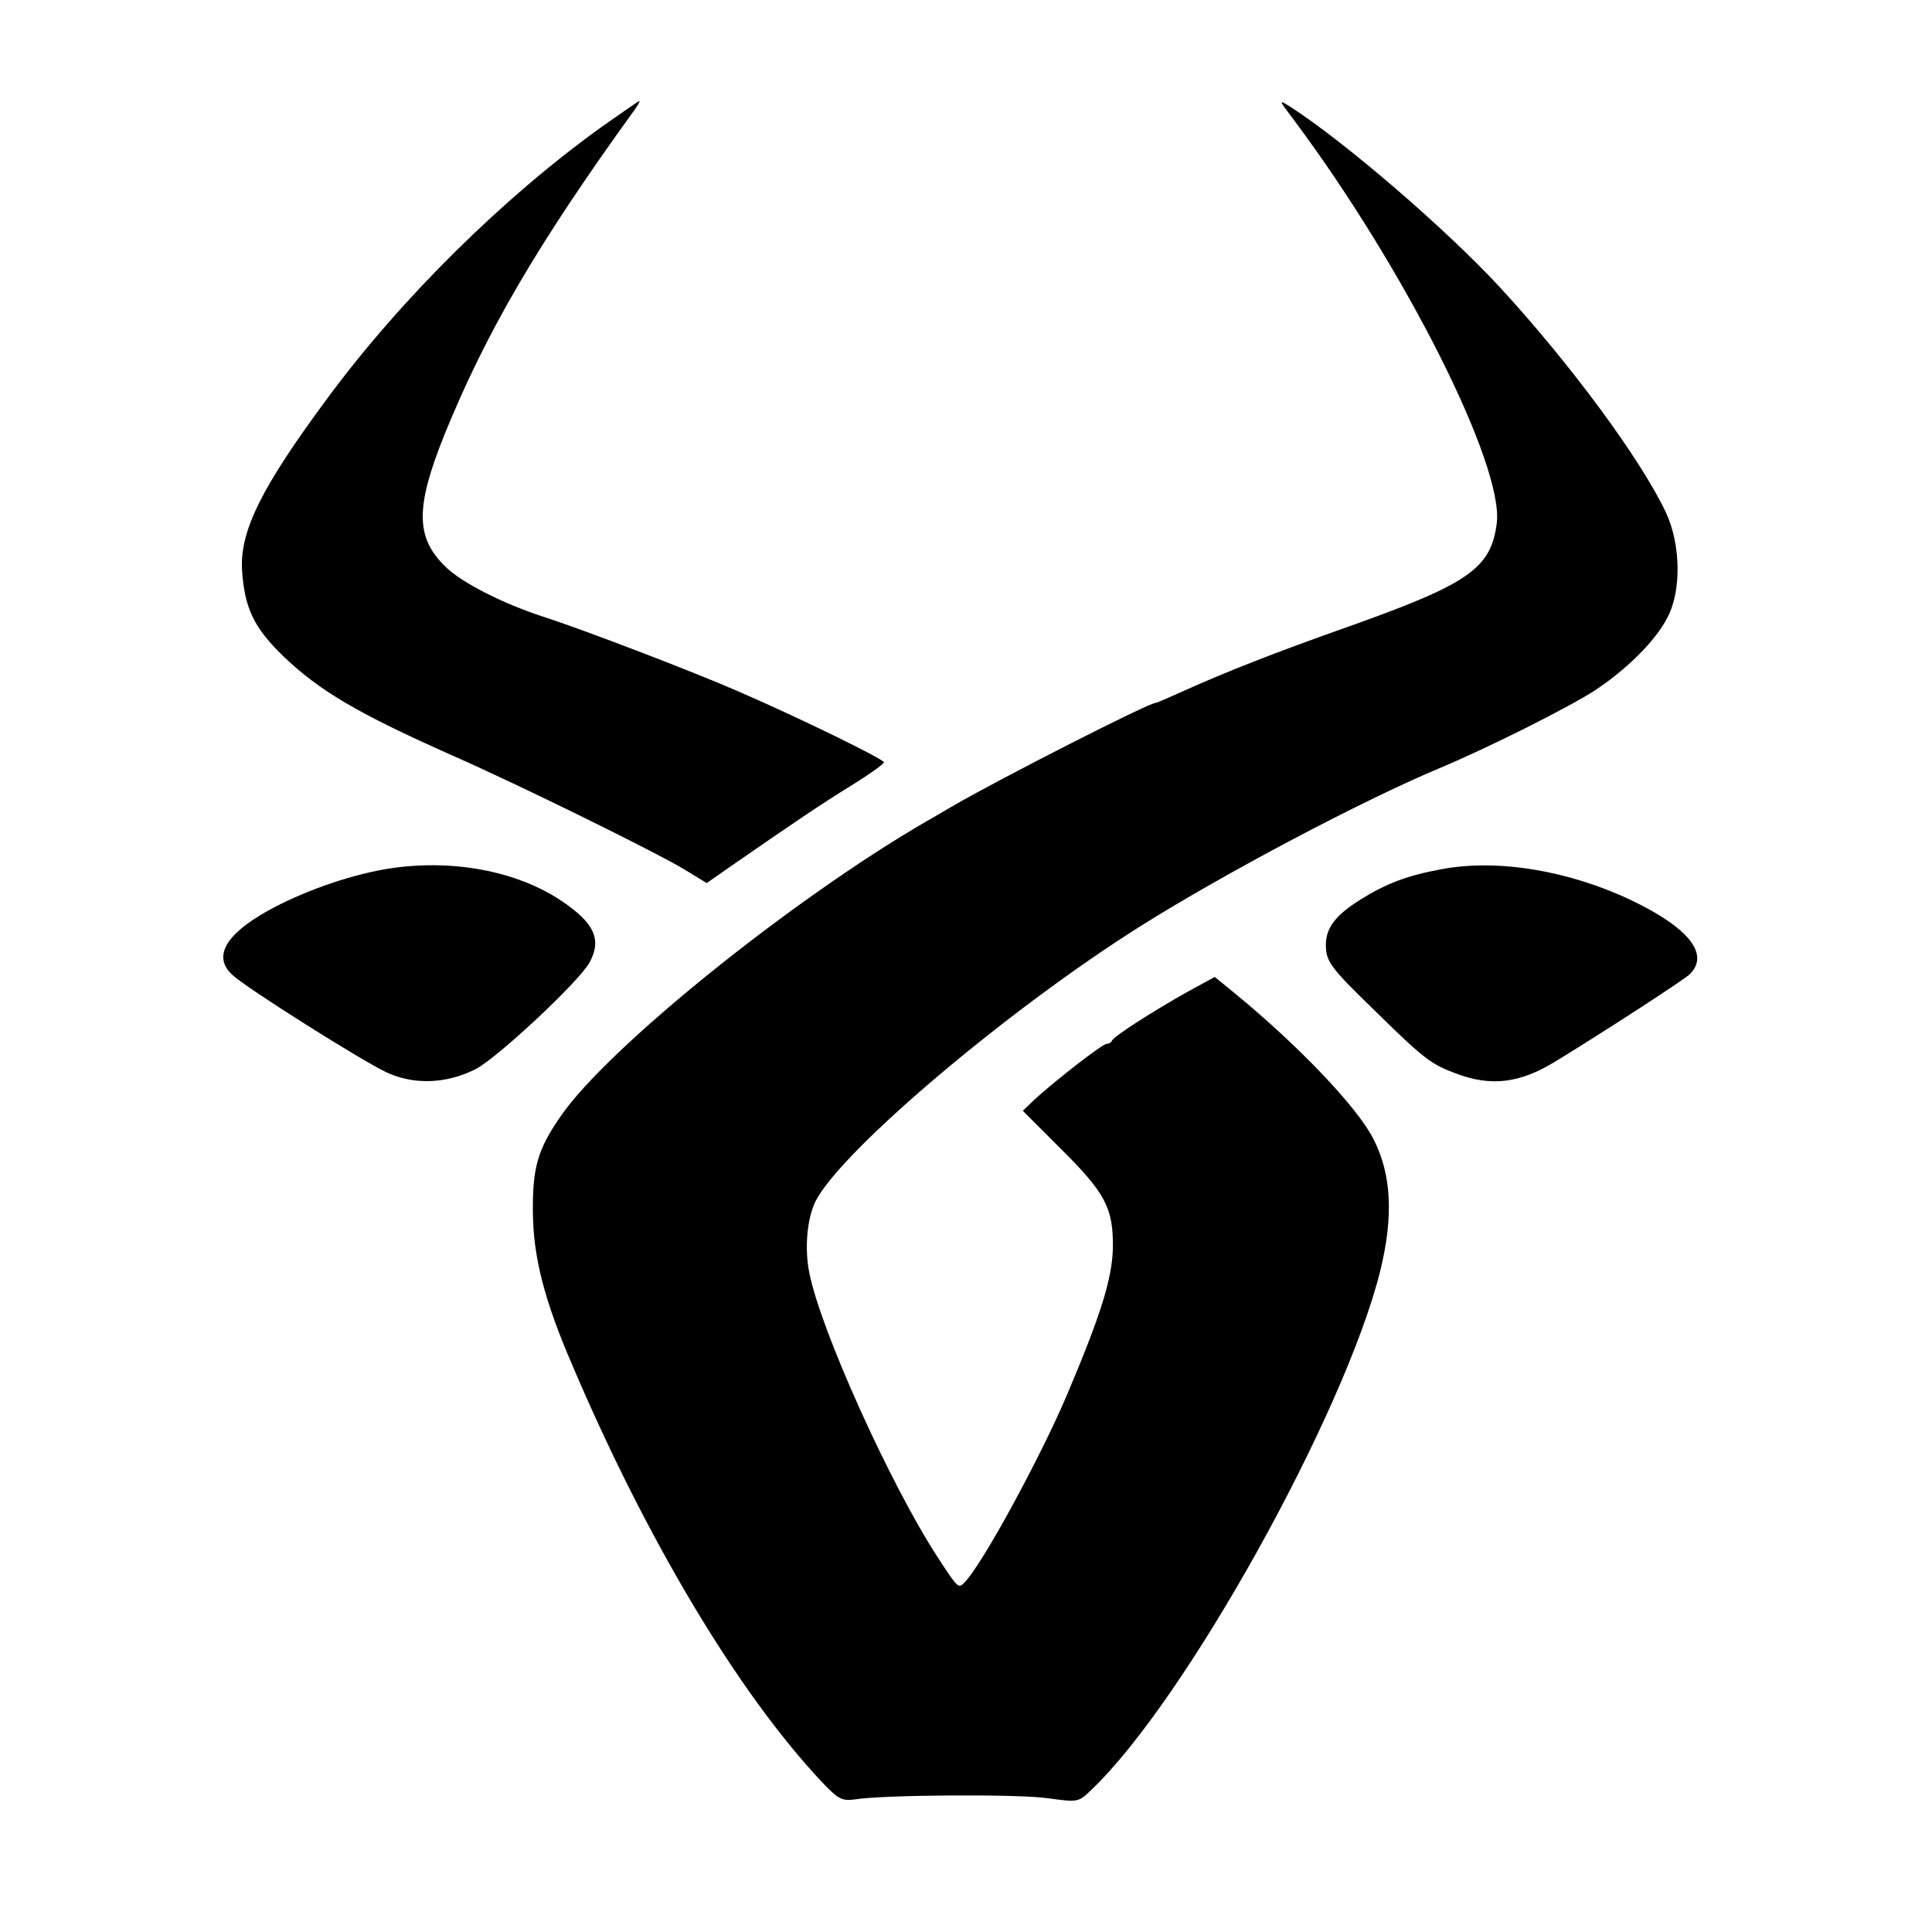
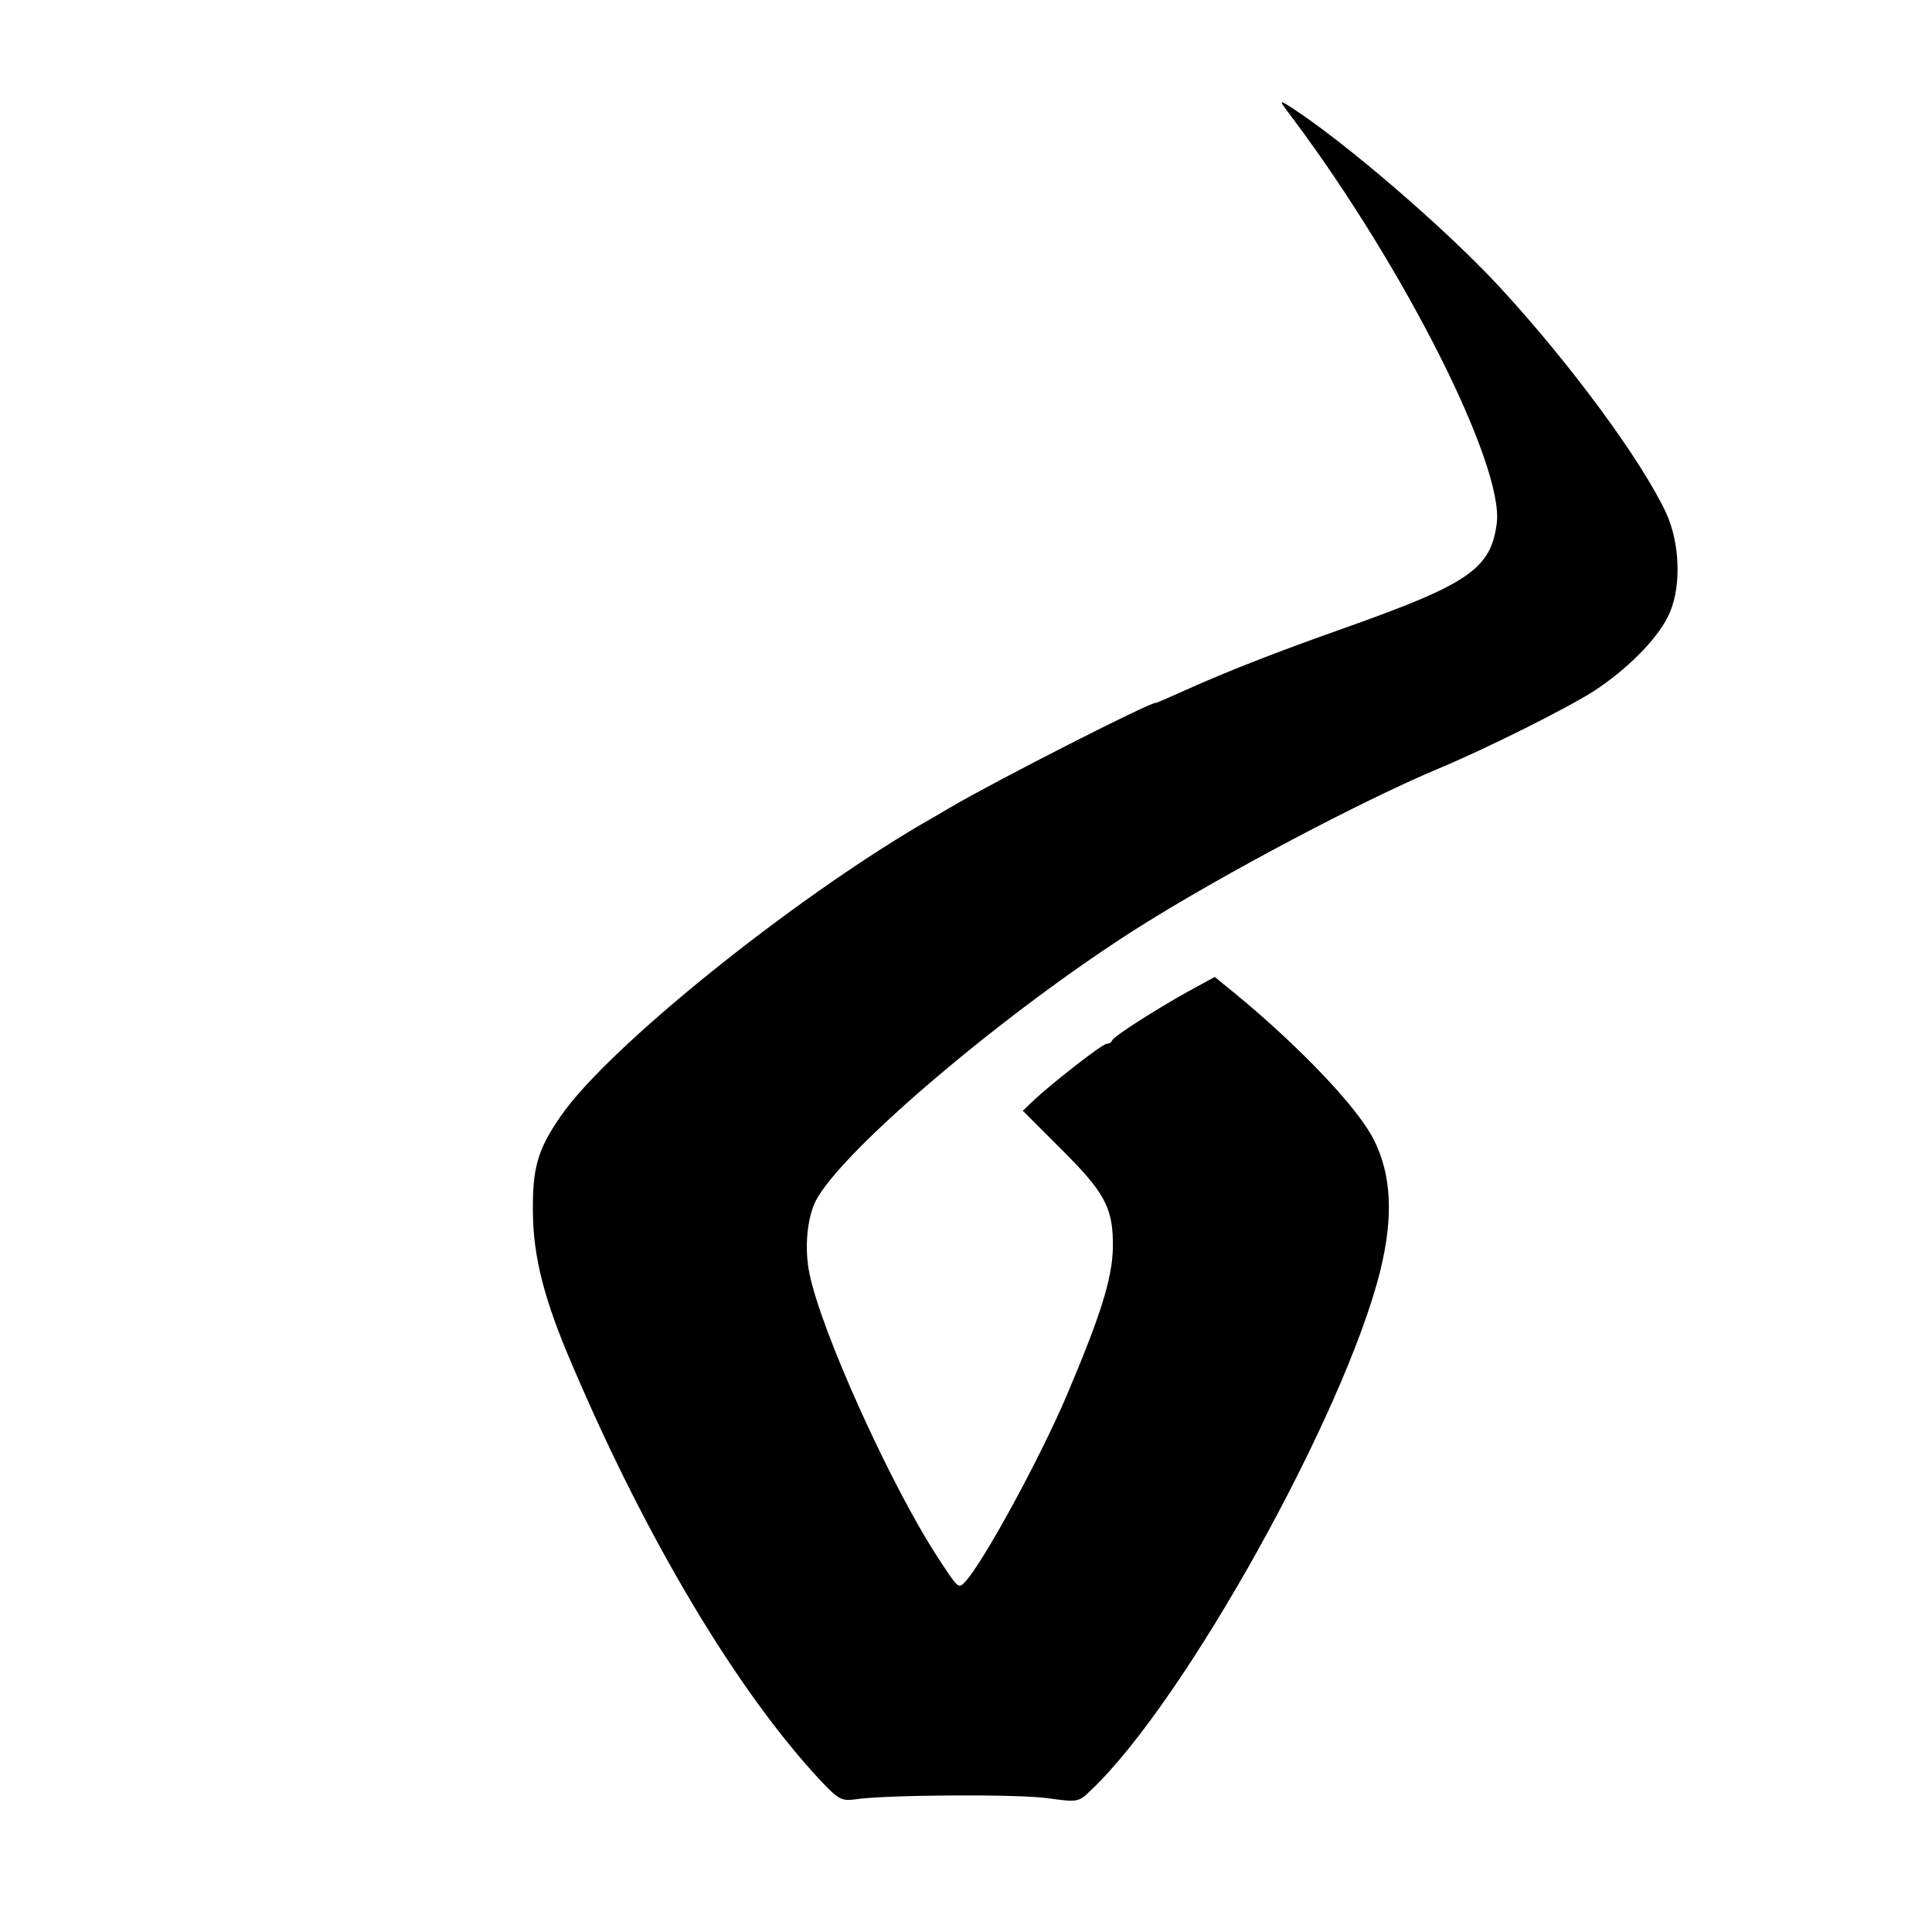
<svg xmlns="http://www.w3.org/2000/svg" version="1.0" width="459pt" height="459pt" viewBox="0 0 459 459" preserveAspectRatio="xMidYMid meet">
  <g transform="translate(0,459) scale(0.1,-0.1)" fill="#000000" stroke="none">
-     <path d="M1430 4289 c-234 -168 -477 -408 -652 -645 -157 -212 -208 -315 -203 -408 6 -91 28 -137 98 -205 87 -83 177 -136 402 -236 159 -70 476 -226 550 -270 l54 -33 53 37 c140 97 219 151 291 195 42 26 77 51 77 55 0 7 -193 102 -345 168 -105 46 -371 148 -465 178 -95 31 -194 81 -232 119 -71 69 -71 141 -3 311 99 244 221 454 454 776 7 10 12 19 10 19 -2 0 -42 -28 -89 -61z" />
    <path d="M3074 4305 c265 -355 499 -821 482 -958 -14 -108 -66 -144 -356 -247 -170 -60 -290 -107 -398 -156 -29 -13 -54 -24 -57 -24 -16 0 -370 -180 -485 -247 -14 -8 -42 -25 -62 -36 -318 -185 -755 -537 -866 -699 -55 -79 -67 -123 -66 -228 1 -107 27 -209 94 -364 177 -416 394 -778 592 -989 40 -42 48 -46 79 -42 67 11 385 13 457 3 73 -10 74 -10 104 19 223 211 602 893 687 1233 32 130 27 230 -16 314 -38 75 -176 220 -328 345 l-49 40 -66 -36 c-80 -45 -174 -105 -178 -115 -2 -5 -8 -8 -13 -8 -10 0 -123 -88 -172 -133 l-27 -26 88 -88 c109 -108 127 -143 126 -238 -2 -74 -29 -160 -110 -351 -63 -148 -200 -400 -242 -443 -15 -16 -16 -15 -66 62 -111 171 -276 536 -303 672 -12 58 -6 130 15 172 62 120 456 454 772 653 199 125 526 298 710 375 119 50 304 143 368 184 76 50 146 119 174 175 33 63 31 173 -4 248 -59 126 -228 355 -396 537 -128 138 -366 343 -496 427 -29 18 -29 18 8 -31z" />
-     <path d="M915 2525 c-91 -16 -198 -54 -279 -99 -102 -57 -131 -110 -83 -153 35 -32 306 -203 366 -231 65 -30 142 -27 211 8 51 26 248 210 271 254 29 54 11 93 -66 145 -108 73 -266 102 -420 76z" />
-     <path d="M3425 2525 c-82 -15 -131 -34 -191 -71 -61 -38 -84 -68 -84 -109 0 -39 11 -54 112 -152 120 -118 137 -131 196 -153 84 -32 152 -24 237 28 116 71 306 194 320 208 47 47 -3 110 -139 175 -149 71 -319 99 -451 74z" />
  </g>
</svg>